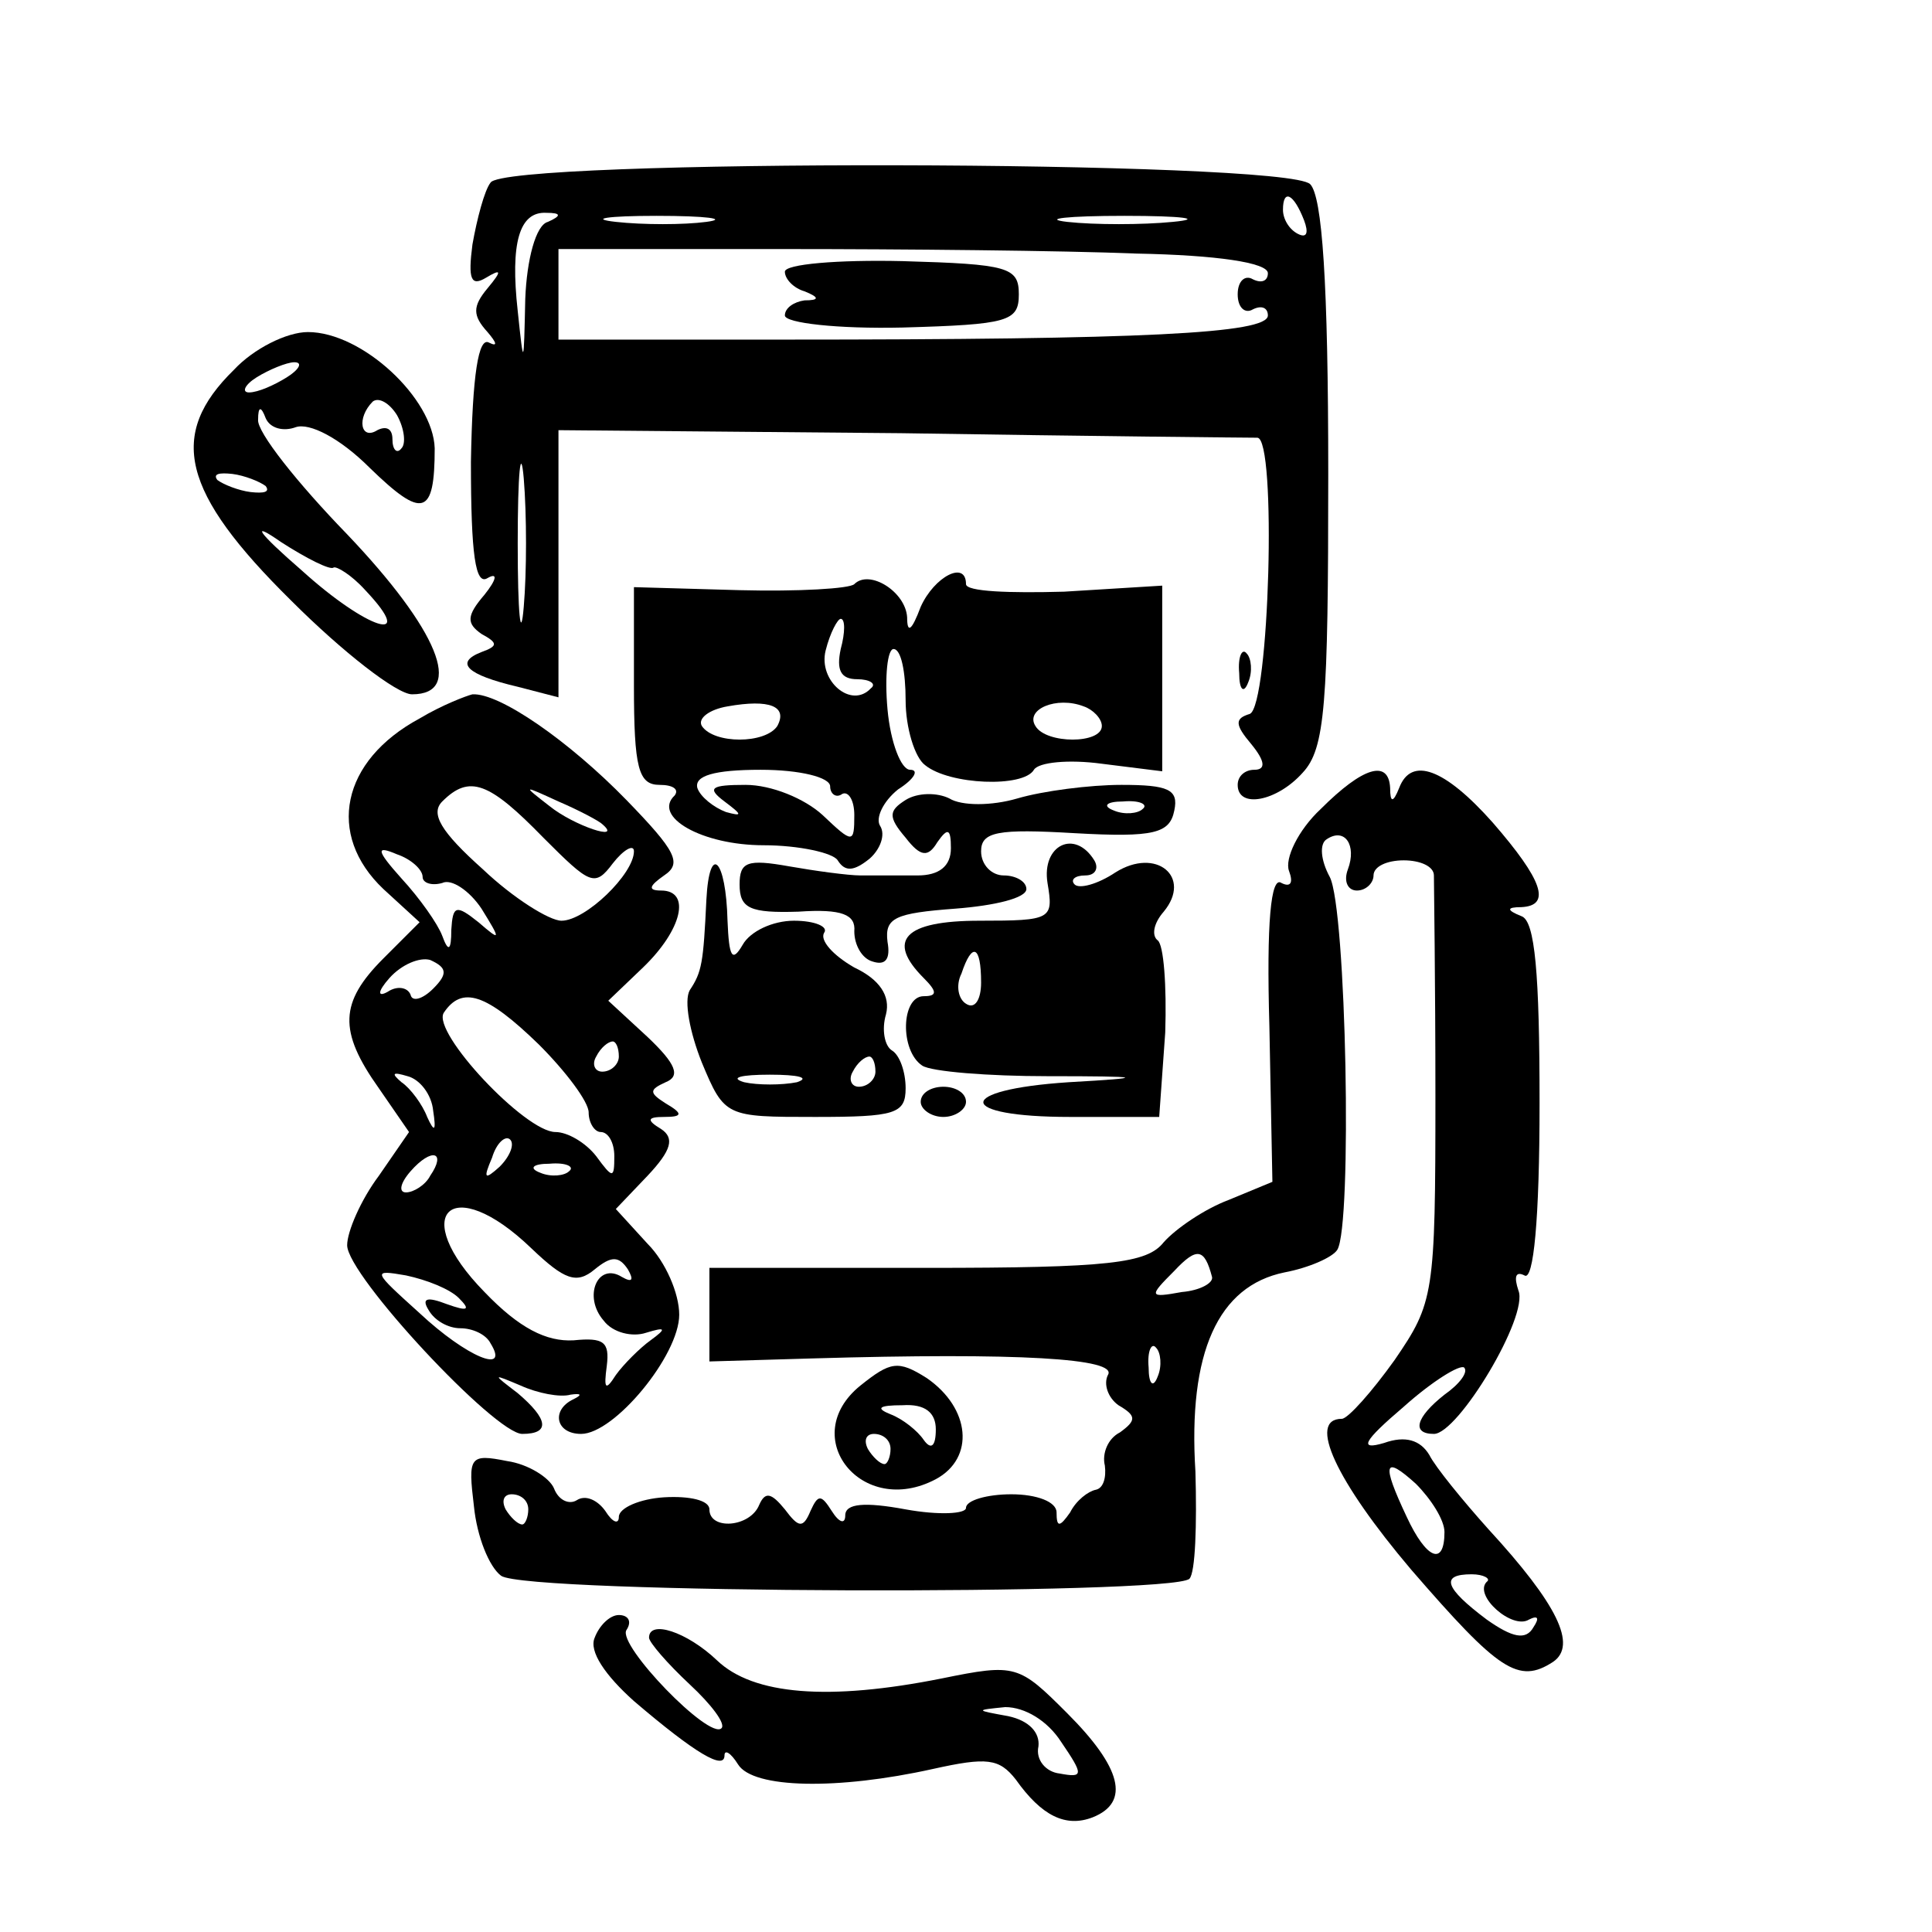
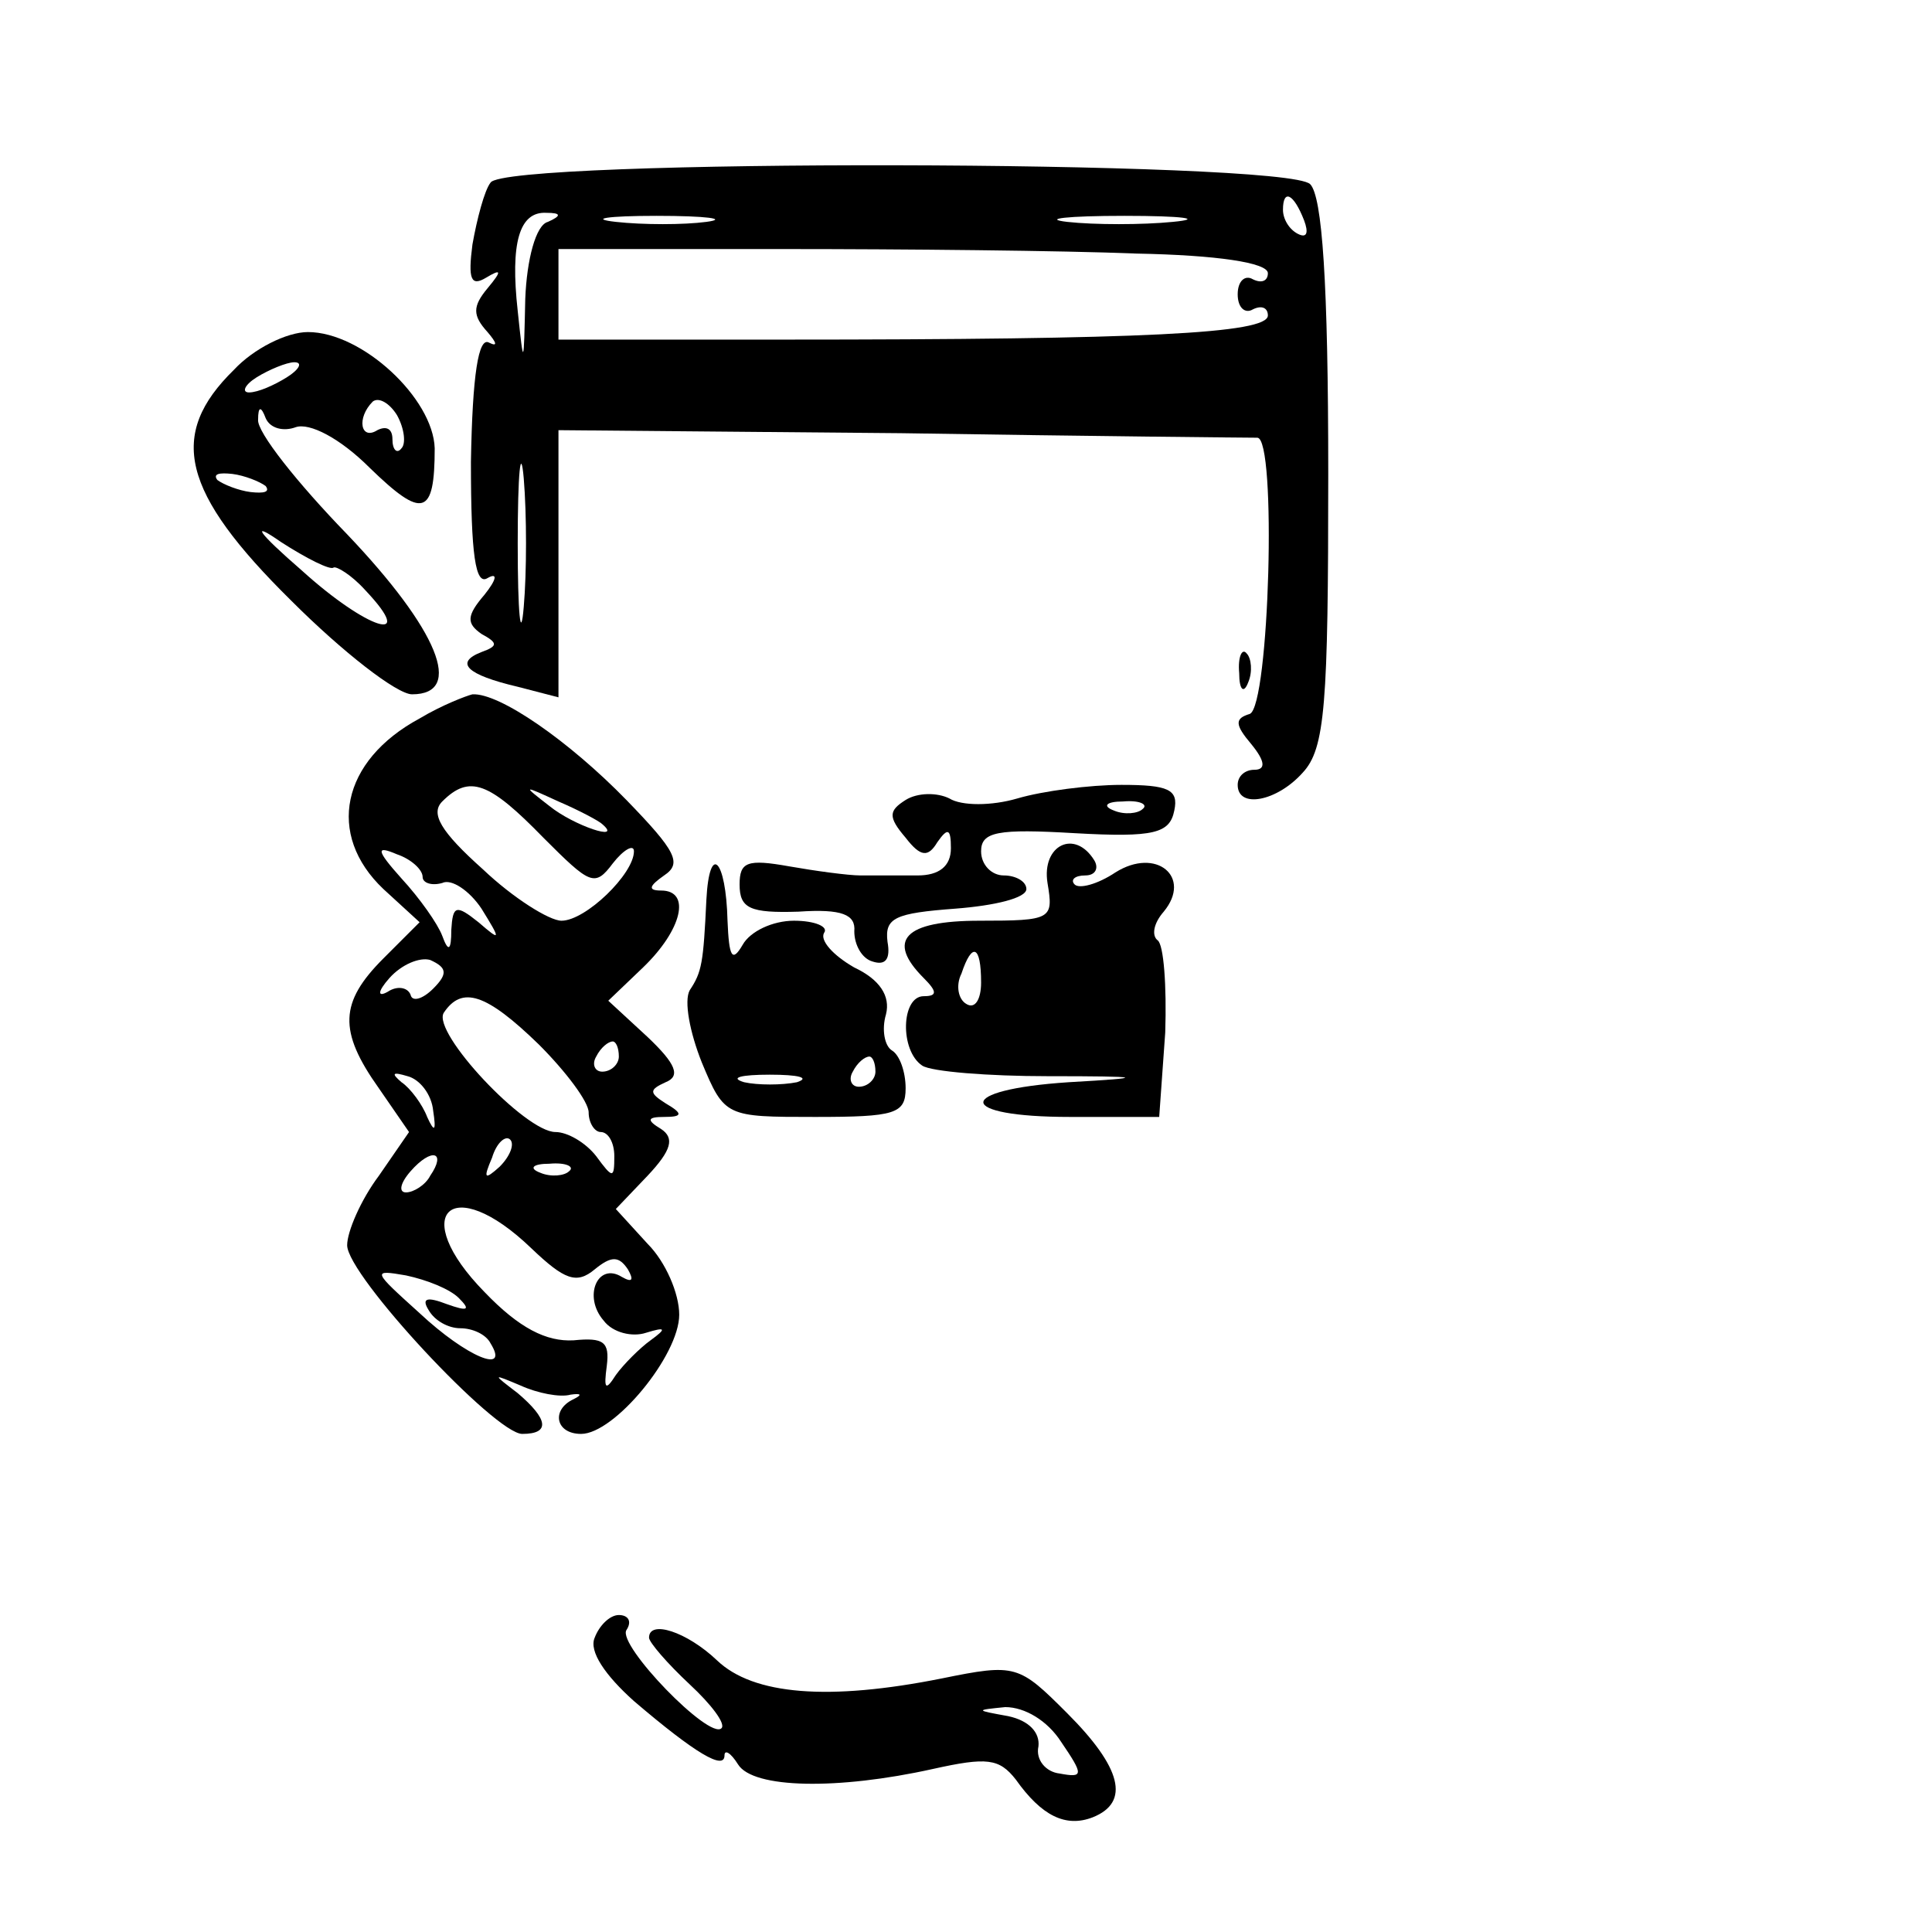
<svg xmlns="http://www.w3.org/2000/svg" version="1.0" width="128pt" height="128pt" viewBox="0 0 128 128" preserveAspectRatio="xMidYMid meet">
  <g transform="translate(0,128) scale(0.1,-0.1)" fill="#000000" stroke="none">
    <path d="M325 1159 c-4 -5 -9 -24 -12 -41 -3 -23 -1 -28 9 -22 10 6 11 5 1 -7 -10 -12 -10 -18 0 -29 6 -7 7 -10 1 -7 -7 4 -11 -21 -12 -79 0 -62 3 -82 11 -77 7 4 6 -1 -2 -11 -12 -14 -12 -19 -2 -26 11 -6 11 -8 0 -12 -18 -7 -10 -15 24 -23 l27 -7 0 88 0 89 227 -2 c126 -2 231 -3 236 -3 13 0 8 -178 -5 -183 -10 -3 -10 -7 1 -20 9 -11 10 -17 2 -17 -6 0 -11 -4 -11 -10 0 -16 26 -11 43 8 15 16 17 45 17 198 0 127 -4 184 -12 192 -16 16 -534 17 -543 1z m539 -25 c3 -8 2 -12 -4 -9 -6 3 -10 10 -10 16 0 14 7 11 14 -7z m-501 -1 c-8 -2 -14 -25 -15 -51 -1 -45 -1 -46 -5 -8 -5 45 1 66 19 65 10 0 10 -2 1 -6z m105 0 c-15 -2 -42 -2 -60 0 -18 2 -6 4 27 4 33 0 48 -2 33 -4z m309 0 c-20 -2 -52 -2 -70 0 -17 2 0 4 38 4 39 0 53 -2 32 -4z m-24 -21 c53 -1 87 -6 87 -13 0 -5 -4 -7 -10 -4 -5 3 -10 -1 -10 -10 0 -9 5 -13 10 -10 6 3 10 1 10 -4 0 -12 -82 -16 -322 -16 l-148 0 0 30 0 30 148 0 c81 0 186 -1 235 -3z m-406 -234 c-2 -24 -4 -5 -4 42 0 47 2 66 4 43 2 -24 2 -62 0 -85z" />
-     <path d="M520 1100 c0 -5 6 -11 13 -13 10 -4 10 -6 0 -6 -7 -1 -13 -5 -13 -10 0 -5 35 -9 78 -8 70 2 77 4 77 22 0 18 -7 20 -77 22 -43 1 -78 -2 -78 -7z" />
    <path d="M155 1035 c-44 -43 -35 -81 38 -153 34 -34 70 -62 80 -62 35 0 17 43 -43 106 -33 34 -60 68 -59 76 0 9 2 9 5 1 3 -7 12 -9 20 -6 9 3 29 -7 49 -27 35 -34 43 -32 43 13 -1 33 -48 77 -84 77 -14 0 -36 -11 -49 -25z m35 -5 c-8 -5 -19 -10 -25 -10 -5 0 -3 5 5 10 8 5 20 10 25 10 6 0 3 -5 -5 -10z m76 -47 c-3 -4 -6 -1 -6 6 0 7 -4 9 -10 6 -11 -7 -14 8 -3 19 4 3 11 -1 16 -9 5 -9 6 -19 3 -22z m-90 -25 c3 -4 -1 -5 -10 -4 -8 1 -18 5 -22 8 -3 4 1 5 10 4 8 -1 18 -5 22 -8z m45 -54 c2 1 12 -5 21 -15 35 -37 1 -26 -42 13 -30 26 -34 33 -14 19 17 -11 33 -19 35 -17z" />
-     <path d="M566 893 c-3 -3 -37 -5 -76 -4 l-70 2 0 -65 c0 -55 3 -66 17 -66 9 0 13 -3 10 -7 -15 -14 18 -33 59 -33 23 0 46 -5 49 -10 5 -8 11 -7 21 1 7 6 11 16 7 22 -3 5 2 16 12 24 11 7 14 13 8 13 -6 0 -13 18 -15 40 -2 22 0 40 4 40 5 0 8 -15 8 -34 0 -18 6 -38 13 -43 16 -13 65 -15 72 -3 3 5 23 7 45 4 l40 -5 0 61 0 62 -65 -4 c-36 -1 -65 0 -65 5 0 16 -21 5 -30 -15 -6 -16 -9 -18 -9 -7 -1 17 -25 32 -35 22z m-9 -43 c-3 -14 0 -20 11 -20 8 0 13 -3 9 -6 -13 -14 -35 5 -30 25 3 12 8 21 10 21 3 0 3 -9 0 -20z m-42 -51 c-8 -12 -42 -12 -50 0 -3 5 5 11 17 13 28 5 40 0 33 -13z m215 0 c0 -12 -37 -12 -44 0 -7 11 14 20 32 13 6 -2 12 -8 12 -13z m-180 -40 c0 -5 4 -8 8 -5 4 2 8 -4 8 -14 0 -19 -1 -19 -21 0 -12 11 -34 20 -51 20 -23 0 -26 -2 -14 -11 12 -9 12 -10 1 -7 -8 3 -17 10 -19 16 -2 8 11 12 42 12 26 0 46 -5 46 -11z" />
    <path d="M821 834 c0 -11 3 -14 6 -6 3 7 2 16 -1 19 -3 4 -6 -2 -5 -13z" />
    <path d="M278 804 c-52 -28 -62 -77 -24 -113 l24 -22 -24 -24 c-29 -29 -30 -48 -3 -86 l20 -29 -20 -29 c-12 -16 -21 -37 -21 -46 0 -20 98 -125 116 -125 19 0 17 10 -3 27 -17 13 -17 13 2 5 11 -5 26 -8 33 -6 7 1 8 0 2 -3 -15 -7 -12 -23 5 -23 22 0 65 52 65 79 0 14 -9 35 -21 47 l-21 23 21 22 c16 17 18 25 9 31 -10 6 -9 8 2 8 12 0 13 2 1 9 -11 7 -11 9 0 14 10 4 7 12 -12 30 l-26 24 23 22 c26 25 32 51 12 51 -9 0 -8 3 2 10 12 8 8 16 -25 50 -38 39 -84 71 -102 70 -4 -1 -20 -7 -35 -16z m82 -79 c31 -31 34 -33 46 -17 7 9 14 13 14 8 0 -15 -32 -46 -48 -46 -8 0 -32 15 -52 34 -28 25 -35 37 -27 45 18 18 31 13 67 -24z m39 9 c14 -12 -19 -1 -35 12 -18 14 -18 14 6 3 14 -6 27 -13 29 -15z m-119 -35 c0 -4 6 -6 13 -4 6 3 18 -5 26 -17 13 -21 13 -22 -2 -9 -15 12 -17 11 -18 -5 0 -14 -2 -15 -6 -4 -3 8 -15 25 -27 38 -17 19 -17 22 -3 16 9 -3 17 -10 17 -15z m7 -74 c-7 -7 -14 -9 -15 -4 -2 5 -9 6 -15 2 -7 -4 -7 0 1 9 8 9 20 14 27 12 11 -5 12 -9 2 -19z m70 -37 c18 -18 33 -38 33 -45 0 -7 4 -13 8 -13 5 0 9 -7 9 -16 0 -15 -1 -15 -12 0 -7 9 -19 16 -27 16 -20 0 -82 66 -74 79 12 18 28 13 63 -21z m53 -8 c0 -5 -5 -10 -11 -10 -5 0 -7 5 -4 10 3 6 8 10 11 10 2 0 4 -4 4 -10z m-123 -36 c2 -13 1 -15 -4 -4 -3 8 -11 19 -17 23 -7 6 -6 7 4 4 8 -2 16 -12 17 -23z m44 -37 c-10 -9 -11 -8 -5 6 3 10 9 15 12 12 3 -3 0 -11 -7 -18z m-46 -6 c-3 -6 -11 -11 -16 -11 -5 0 -4 6 3 14 14 16 24 13 13 -3z m92 3 c-3 -3 -12 -4 -19 -1 -8 3 -5 6 6 6 11 1 17 -2 13 -5z m-25 -51 c22 -21 30 -24 42 -14 11 9 16 9 22 0 4 -7 3 -9 -4 -5 -16 10 -26 -13 -12 -29 6 -8 19 -11 28 -8 13 4 14 3 3 -5 -7 -5 -18 -16 -23 -23 -7 -11 -8 -9 -6 6 2 16 -2 19 -22 17 -18 -1 -36 8 -59 32 -51 52 -22 80 31 29z m-48 -33 c8 -8 6 -9 -8 -4 -13 5 -17 4 -12 -4 4 -7 13 -12 21 -12 8 0 17 -4 20 -10 13 -21 -16 -9 -47 20 -31 28 -32 29 -9 25 14 -3 29 -9 35 -15z" />
-     <path d="M875 744 c-15 -14 -24 -33 -21 -41 3 -8 1 -11 -5 -8 -7 5 -10 -26 -8 -95 l2 -103 -29 -12 c-16 -6 -35 -19 -43 -28 -11 -14 -36 -17 -157 -17 l-144 0 0 -31 0 -31 68 2 c137 4 203 0 196 -11 -3 -6 0 -15 7 -20 12 -7 12 -10 1 -18 -8 -4 -12 -14 -10 -22 1 -8 -1 -15 -6 -16 -5 -1 -13 -7 -17 -15 -7 -10 -9 -10 -9 0 0 7 -13 12 -30 12 -16 0 -30 -4 -30 -9 0 -4 -18 -5 -40 -1 -27 5 -40 4 -40 -4 0 -6 -4 -5 -9 3 -7 11 -9 11 -14 0 -5 -12 -8 -11 -17 1 -9 11 -13 12 -17 3 -6 -15 -33 -17 -33 -3 0 6 -13 9 -30 8 -16 -1 -30 -7 -30 -13 0 -5 -4 -4 -9 4 -5 7 -13 11 -19 7 -5 -3 -12 0 -15 8 -3 7 -17 16 -31 18 -25 5 -26 3 -22 -30 2 -20 10 -40 18 -46 17 -12 444 -13 456 -2 4 4 5 36 4 71 -5 79 15 123 59 132 16 3 32 10 35 15 10 16 6 226 -5 247 -6 11 -7 22 -2 25 12 8 20 -4 14 -20 -3 -8 0 -14 6 -14 6 0 11 5 11 10 0 6 9 10 20 10 11 0 20 -4 20 -10 0 -5 1 -71 1 -146 0 -132 -1 -137 -27 -175 -15 -21 -31 -39 -35 -39 -23 0 -4 -41 46 -100 58 -67 71 -76 94 -61 16 11 3 38 -43 88 -17 19 -35 41 -39 49 -6 10 -16 13 -30 8 -17 -5 -14 1 13 24 19 17 37 28 40 26 3 -3 -3 -11 -13 -18 -19 -15 -22 -26 -7 -26 16 0 63 78 56 95 -3 9 -2 13 4 10 6 -4 10 37 10 114 0 86 -3 121 -12 124 -10 4 -10 6 0 6 20 1 14 18 -19 56 -32 36 -54 44 -62 23 -4 -10 -6 -10 -6 0 -1 19 -18 14 -46 -14z m-72 -310 c1 -4 -8 -9 -20 -10 -22 -4 -22 -3 -5 14 15 16 20 15 25 -4z m-36 -66 c-3 -8 -6 -5 -6 6 -1 11 2 17 5 13 3 -3 4 -12 1 -19z m190 -103 c0 -23 -12 -18 -25 10 -17 36 -15 41 6 22 10 -10 19 -24 19 -32z m-607 15 c0 -5 -2 -10 -4 -10 -3 0 -8 5 -11 10 -3 6 -1 10 4 10 6 0 11 -4 11 -10z m635 -48 c-9 -9 17 -32 28 -25 6 3 7 1 3 -5 -5 -9 -14 -7 -31 5 -28 21 -31 30 -10 30 8 0 13 -3 10 -5z" />
    <path d="M600 750 c-11 -7 -12 -11 0 -25 10 -13 15 -13 21 -3 7 10 9 9 9 -4 0 -12 -8 -18 -22 -18 -13 0 -30 0 -38 0 -8 0 -30 3 -47 6 -28 5 -33 3 -33 -12 0 -16 7 -19 39 -18 29 2 38 -2 37 -13 0 -9 5 -18 12 -20 9 -3 12 2 10 13 -2 16 5 19 45 22 26 2 47 7 47 13 0 5 -7 9 -15 9 -8 0 -15 7 -15 16 0 13 11 15 62 12 53 -3 63 0 66 15 3 14 -4 17 -35 17 -21 0 -52 -4 -69 -9 -17 -5 -37 -5 -45 0 -8 4 -21 4 -29 -1z m157 -6 c-3 -3 -12 -4 -19 -1 -8 3 -5 6 6 6 11 1 17 -2 13 -5z" />
    <path d="M694 695 c4 -24 3 -25 -45 -25 -50 0 -62 -13 -37 -38 9 -9 9 -12 0 -12 -15 0 -16 -36 -1 -46 6 -4 44 -7 83 -7 65 0 67 -1 14 -4 -76 -5 -75 -23 1 -23 l59 0 4 56 c1 31 -1 58 -5 61 -4 3 -3 11 4 19 19 23 -5 43 -32 26 -12 -8 -24 -11 -27 -8 -3 3 0 6 7 6 7 0 9 5 6 10 -13 21 -35 10 -31 -15z m-44 -66 c0 -11 -4 -18 -10 -14 -5 3 -7 12 -3 20 7 21 13 19 13 -6z" />
    <path d="M468 684 c-2 -42 -3 -48 -11 -60 -4 -7 0 -28 8 -48 15 -36 16 -36 75 -36 53 0 60 2 60 19 0 11 -4 22 -9 25 -5 3 -7 14 -4 24 3 12 -4 23 -21 31 -14 8 -23 18 -20 23 3 4 -6 8 -20 8 -14 0 -29 -7 -34 -16 -7 -12 -9 -8 -10 16 -1 41 -12 52 -14 14z m112 -114 c0 -5 -5 -10 -11 -10 -5 0 -7 5 -4 10 3 6 8 10 11 10 2 0 4 -4 4 -10z m-52 -7 c-10 -2 -26 -2 -35 0 -10 3 -2 5 17 5 19 0 27 -2 18 -5z" />
-     <path d="M610 550 c0 -5 7 -10 15 -10 8 0 15 5 15 10 0 6 -7 10 -15 10 -8 0 -15 -4 -15 -10z" />
-     <path d="M570 362 c-42 -34 1 -88 50 -62 26 14 23 47 -6 67 -19 12 -24 11 -44 -5z m50 -29 c0 -11 -3 -14 -8 -7 -4 6 -14 14 -22 17 -10 4 -8 6 8 6 15 1 22 -5 22 -16z m-30 -13 c0 -5 -2 -10 -4 -10 -3 0 -8 5 -11 10 -3 6 -1 10 4 10 6 0 11 -4 11 -10z" />
    <path d="M394 195 c-4 -9 7 -25 26 -42 41 -35 60 -46 60 -36 0 4 4 2 9 -6 10 -16 66 -17 129 -3 36 8 44 7 55 -7 17 -24 33 -32 51 -25 25 10 19 33 -17 69 -32 32 -34 33 -83 23 -75 -15 -125 -11 -149 12 -20 19 -45 27 -45 15 0 -3 12 -17 27 -31 14 -13 24 -26 21 -29 -8 -8 -69 55 -63 65 4 6 1 10 -5 10 -6 0 -13 -7 -16 -15z m309 -69 c15 -22 15 -24 -1 -21 -9 1 -16 9 -14 18 1 9 -6 17 -20 20 -22 4 -22 4 -2 6 13 0 28 -9 37 -23z" />
  </g>
</svg>